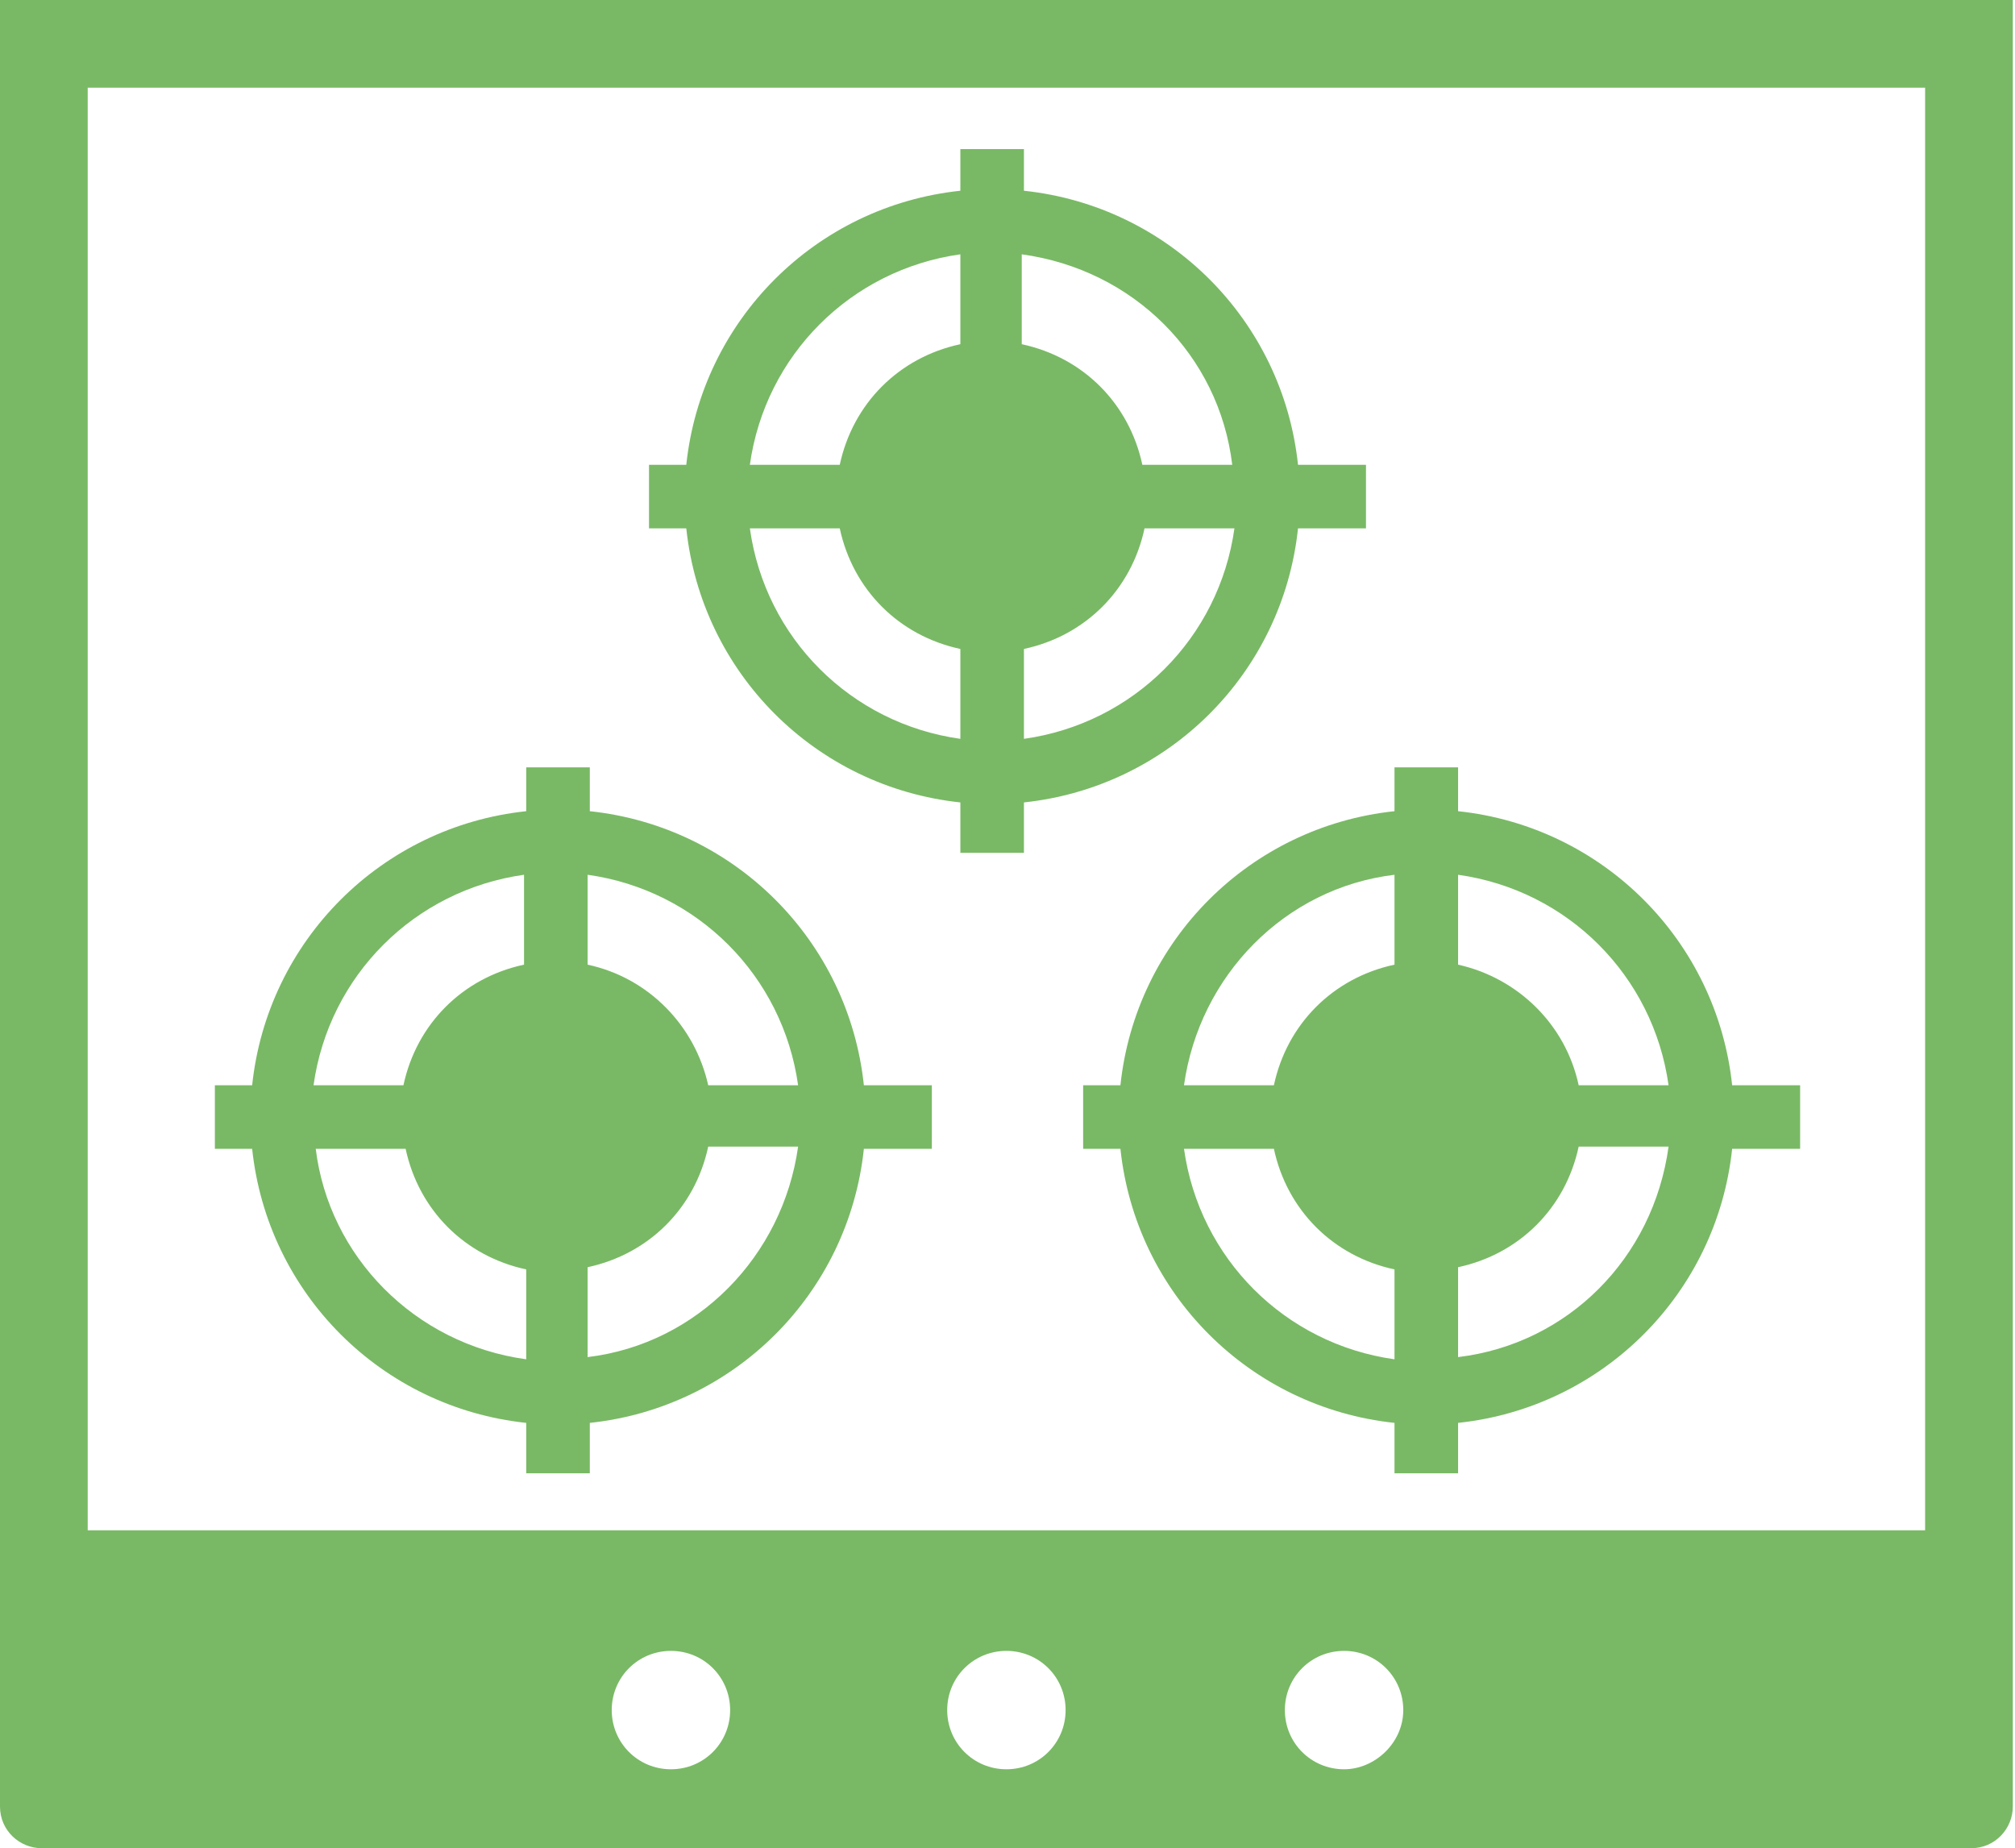
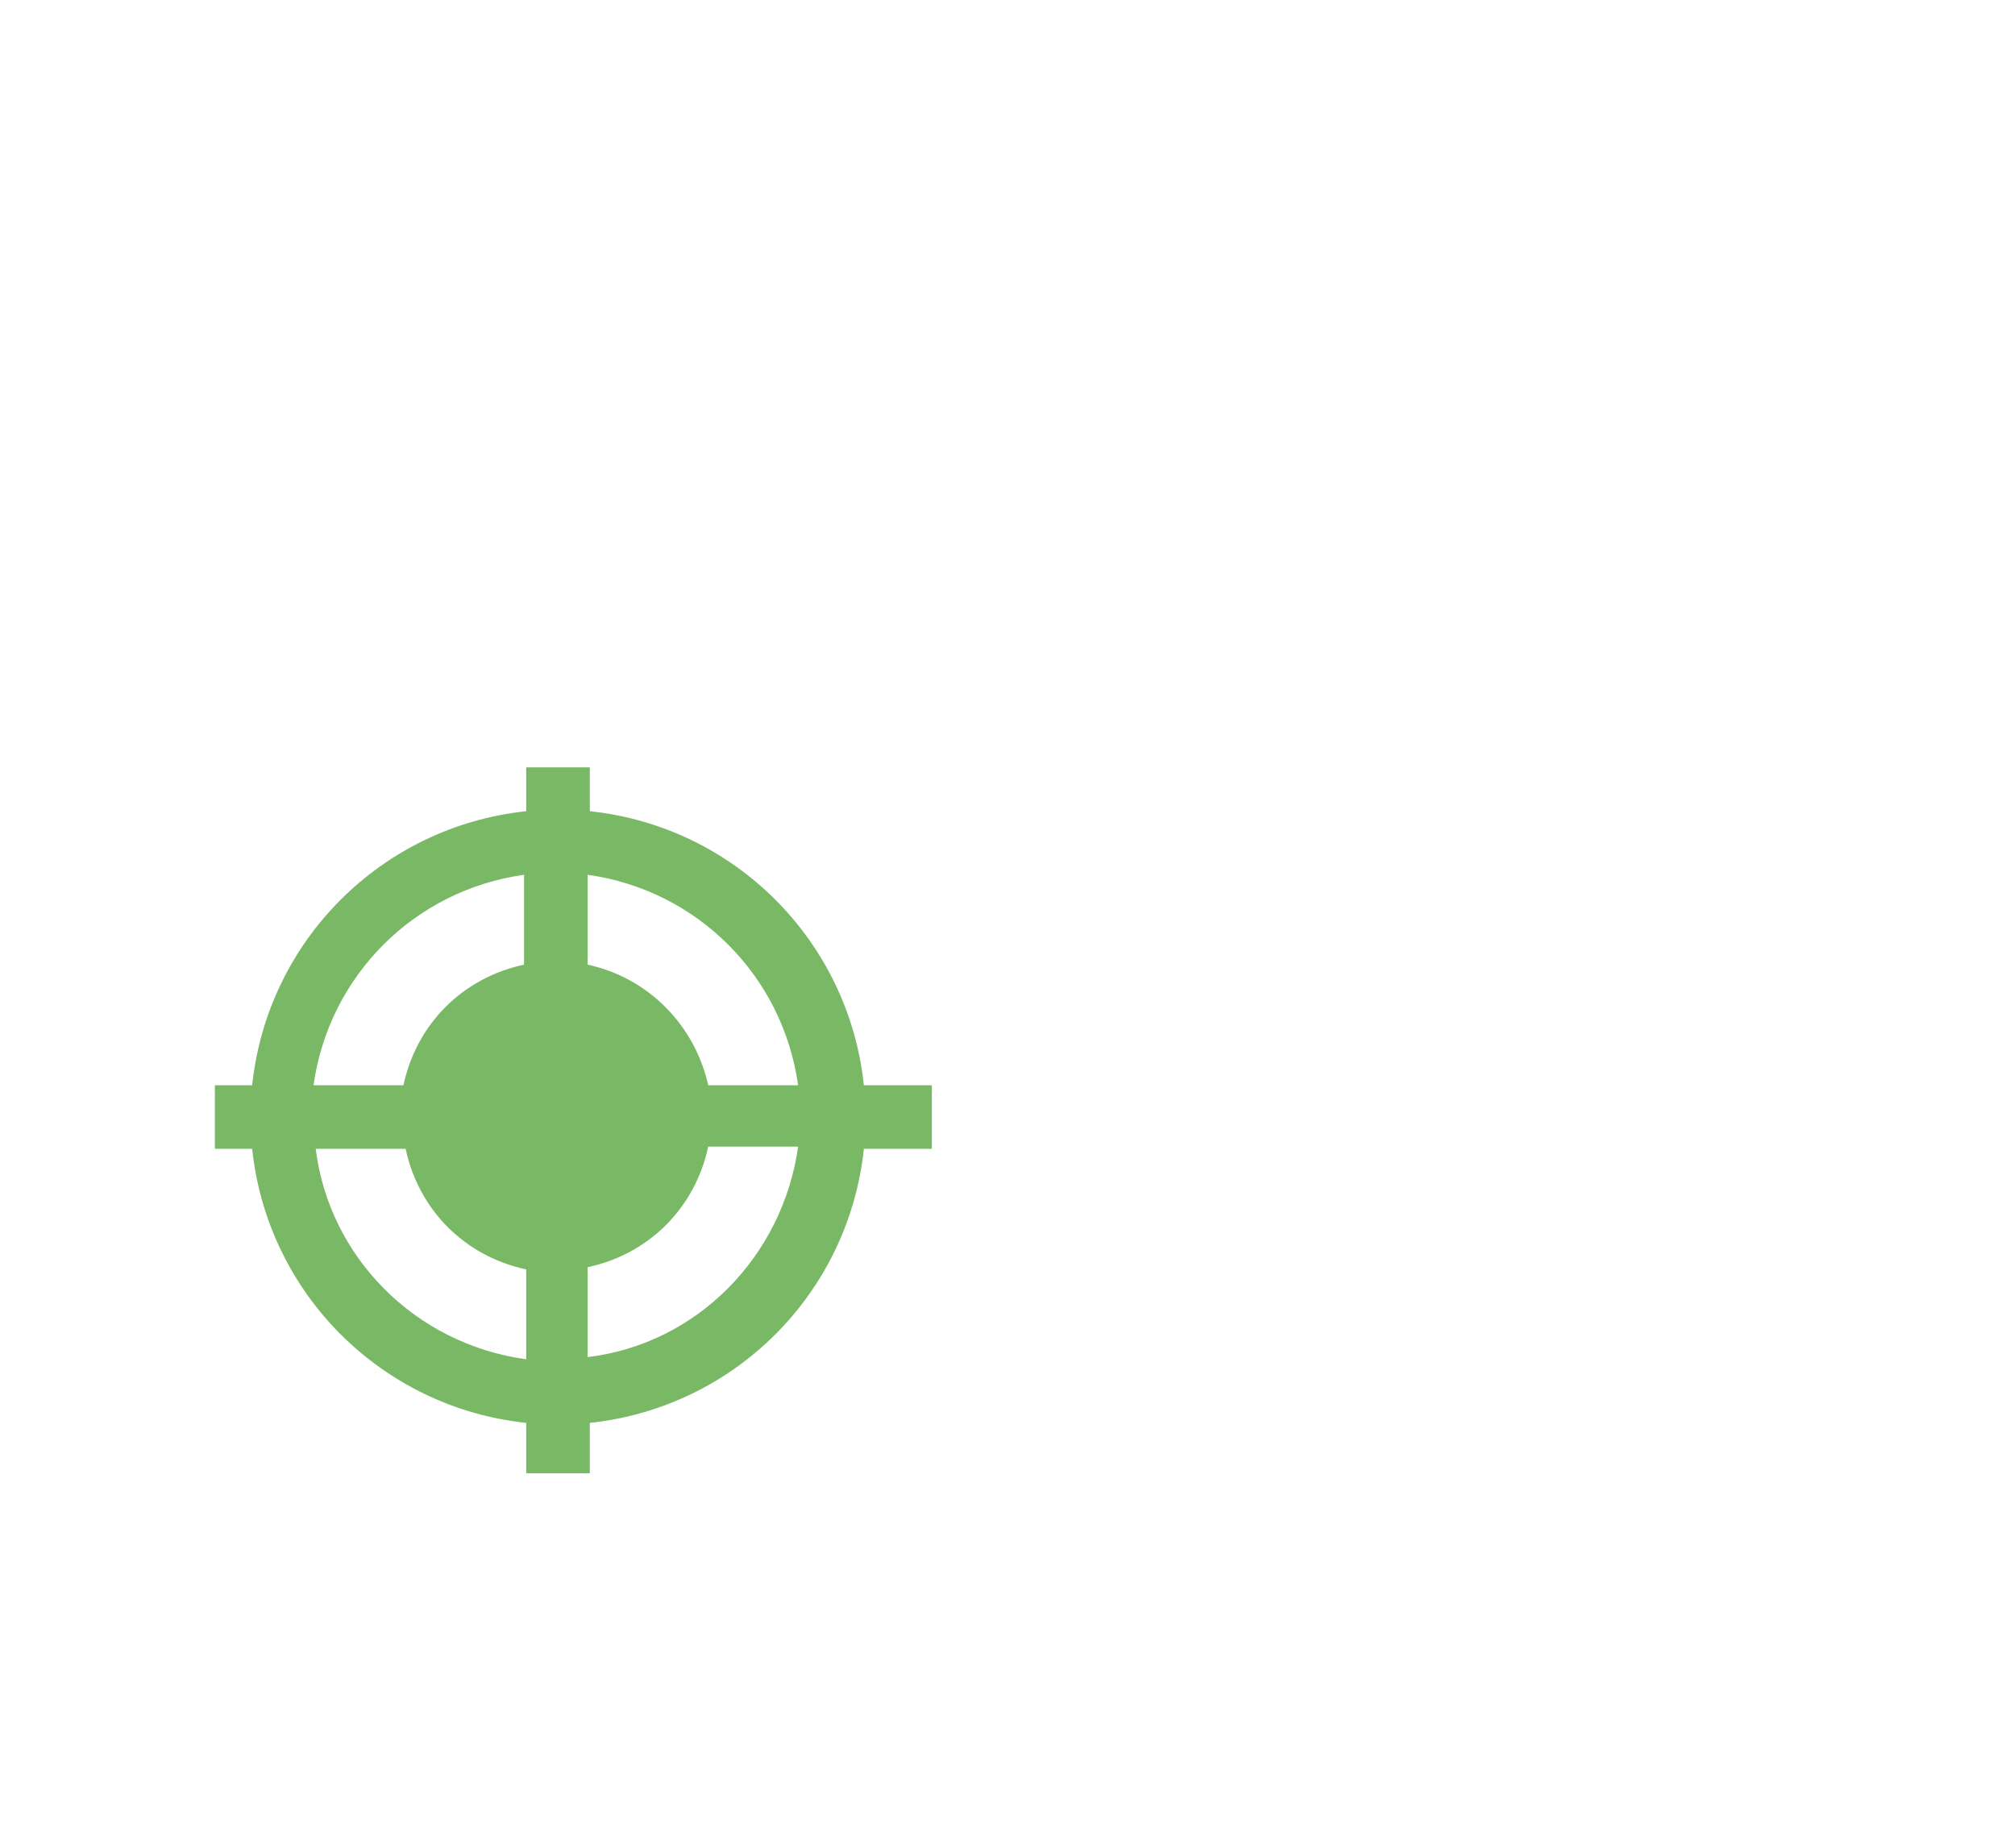
<svg xmlns="http://www.w3.org/2000/svg" version="1.1" id="レイヤー_1" x="0px" y="0px" viewBox="0 0 91.9 84.3" style="enable-background:new 0 0 91.9 84.3;" xml:space="preserve">
  <style type="text/css">
	.st0{fill:#79B965;}
</style>
  <title>アセット 7</title>
  <g id="レイヤー_2">
    <g id="コンテンツ">
      <path class="st0" d="M42.5,49.5h-3.1c-0.7-6.6-5.9-11.8-12.5-12.5v-2H24v2c-6.6,0.7-11.8,5.9-12.5,12.5H9.8v2.9h1.7    C12.2,59,17.4,64.2,24,64.9v2.3h2.9v-2.3c6.6-0.7,11.8-5.9,12.5-12.5h3.1V49.5z M36.4,49.5h-4.1c-0.6-2.7-2.7-4.9-5.5-5.5v-4.1    C31.8,40.6,35.7,44.5,36.4,49.5z M23.9,39.9V44c-2.8,0.6-4.9,2.7-5.5,5.5h-4.1C15,44.5,18.9,40.6,23.9,39.9z M14.4,52.4h4.1    c0.6,2.8,2.7,4.9,5.5,5.5V62C18.9,61.3,15,57.3,14.4,52.4z M26.8,61.9v-4.1c2.8-0.6,4.9-2.7,5.5-5.5h4.1    C35.7,57.3,31.8,61.3,26.8,61.9z" />
-       <path class="st0" d="M82.1,49.5H79c-0.7-6.6-5.9-11.8-12.5-12.5v-2h-2.9v2c-6.6,0.7-11.8,5.9-12.5,12.5h-1.7v2.9h1.7    C51.8,59,57,64.2,63.6,64.9v2.3h2.9v-2.3C73.1,64.2,78.3,59,79,52.4h3.1V49.5z M76.1,49.5H72c-0.6-2.8-2.8-4.9-5.5-5.5v-4.1    C71.5,40.6,75.4,44.5,76.1,49.5L76.1,49.5z M63.6,39.9V44c-2.8,0.6-4.9,2.7-5.5,5.5H54C54.7,44.5,58.6,40.5,63.6,39.9z M54,52.4    h4.1c0.6,2.8,2.7,4.9,5.5,5.5V62C58.6,61.3,54.7,57.4,54,52.4z M66.5,61.9v-4.1c2.8-0.6,4.9-2.7,5.5-5.5h4.1    C75.4,57.4,71.5,61.3,66.5,61.9L66.5,61.9z" />
-       <path class="st0" d="M62.3,21.2h-3.1c-0.7-6.6-5.9-11.8-12.5-12.5V6.8h-2.9v1.9C37.2,9.4,32,14.6,31.3,21.2h-1.7v2.9h1.7    c0.7,6.6,5.9,11.8,12.5,12.5v2.3h2.9v-2.3c6.6-0.7,11.8-5.9,12.5-12.5h3.1V21.2z M56.2,21.2h-4.1c-0.6-2.8-2.7-4.9-5.5-5.5v-4.1    C51.7,12.3,55.6,16.2,56.2,21.2z M43.8,11.6v4.1c-2.8,0.6-4.9,2.7-5.5,5.5h-4.1C34.9,16.2,38.8,12.3,43.8,11.6z M34.2,24.1h4.1    c0.6,2.8,2.7,4.9,5.5,5.5v4.1C38.8,33,34.9,29.1,34.2,24.1z M46.7,33.7v-4.1c2.8-0.6,4.9-2.7,5.5-5.5h4.1    C55.6,29.1,51.7,33,46.7,33.7z" />
-       <path class="st0" d="M0,0v82.4c0,1.1,0.9,1.9,1.9,1.9h88c1.1,0,1.9-0.9,1.9-1.9V0H0z M30.6,80.7c-1.5,0-2.7-1.2-2.7-2.7    s1.2-2.7,2.7-2.7c1.5,0,2.7,1.2,2.7,2.7S32.1,80.7,30.6,80.7L30.6,80.7z M45.9,80.7c-1.5,0-2.7-1.2-2.7-2.7s1.2-2.7,2.7-2.7    s2.7,1.2,2.7,2.7S47.4,80.7,45.9,80.7L45.9,80.7z M61.3,80.7c-1.5,0-2.7-1.2-2.7-2.7s1.2-2.7,2.7-2.7S64,76.5,64,78    S62.7,80.7,61.3,80.7L61.3,80.7z M87.8,69.8H4V4h83.8V69.8z" />
    </g>
  </g>
</svg>